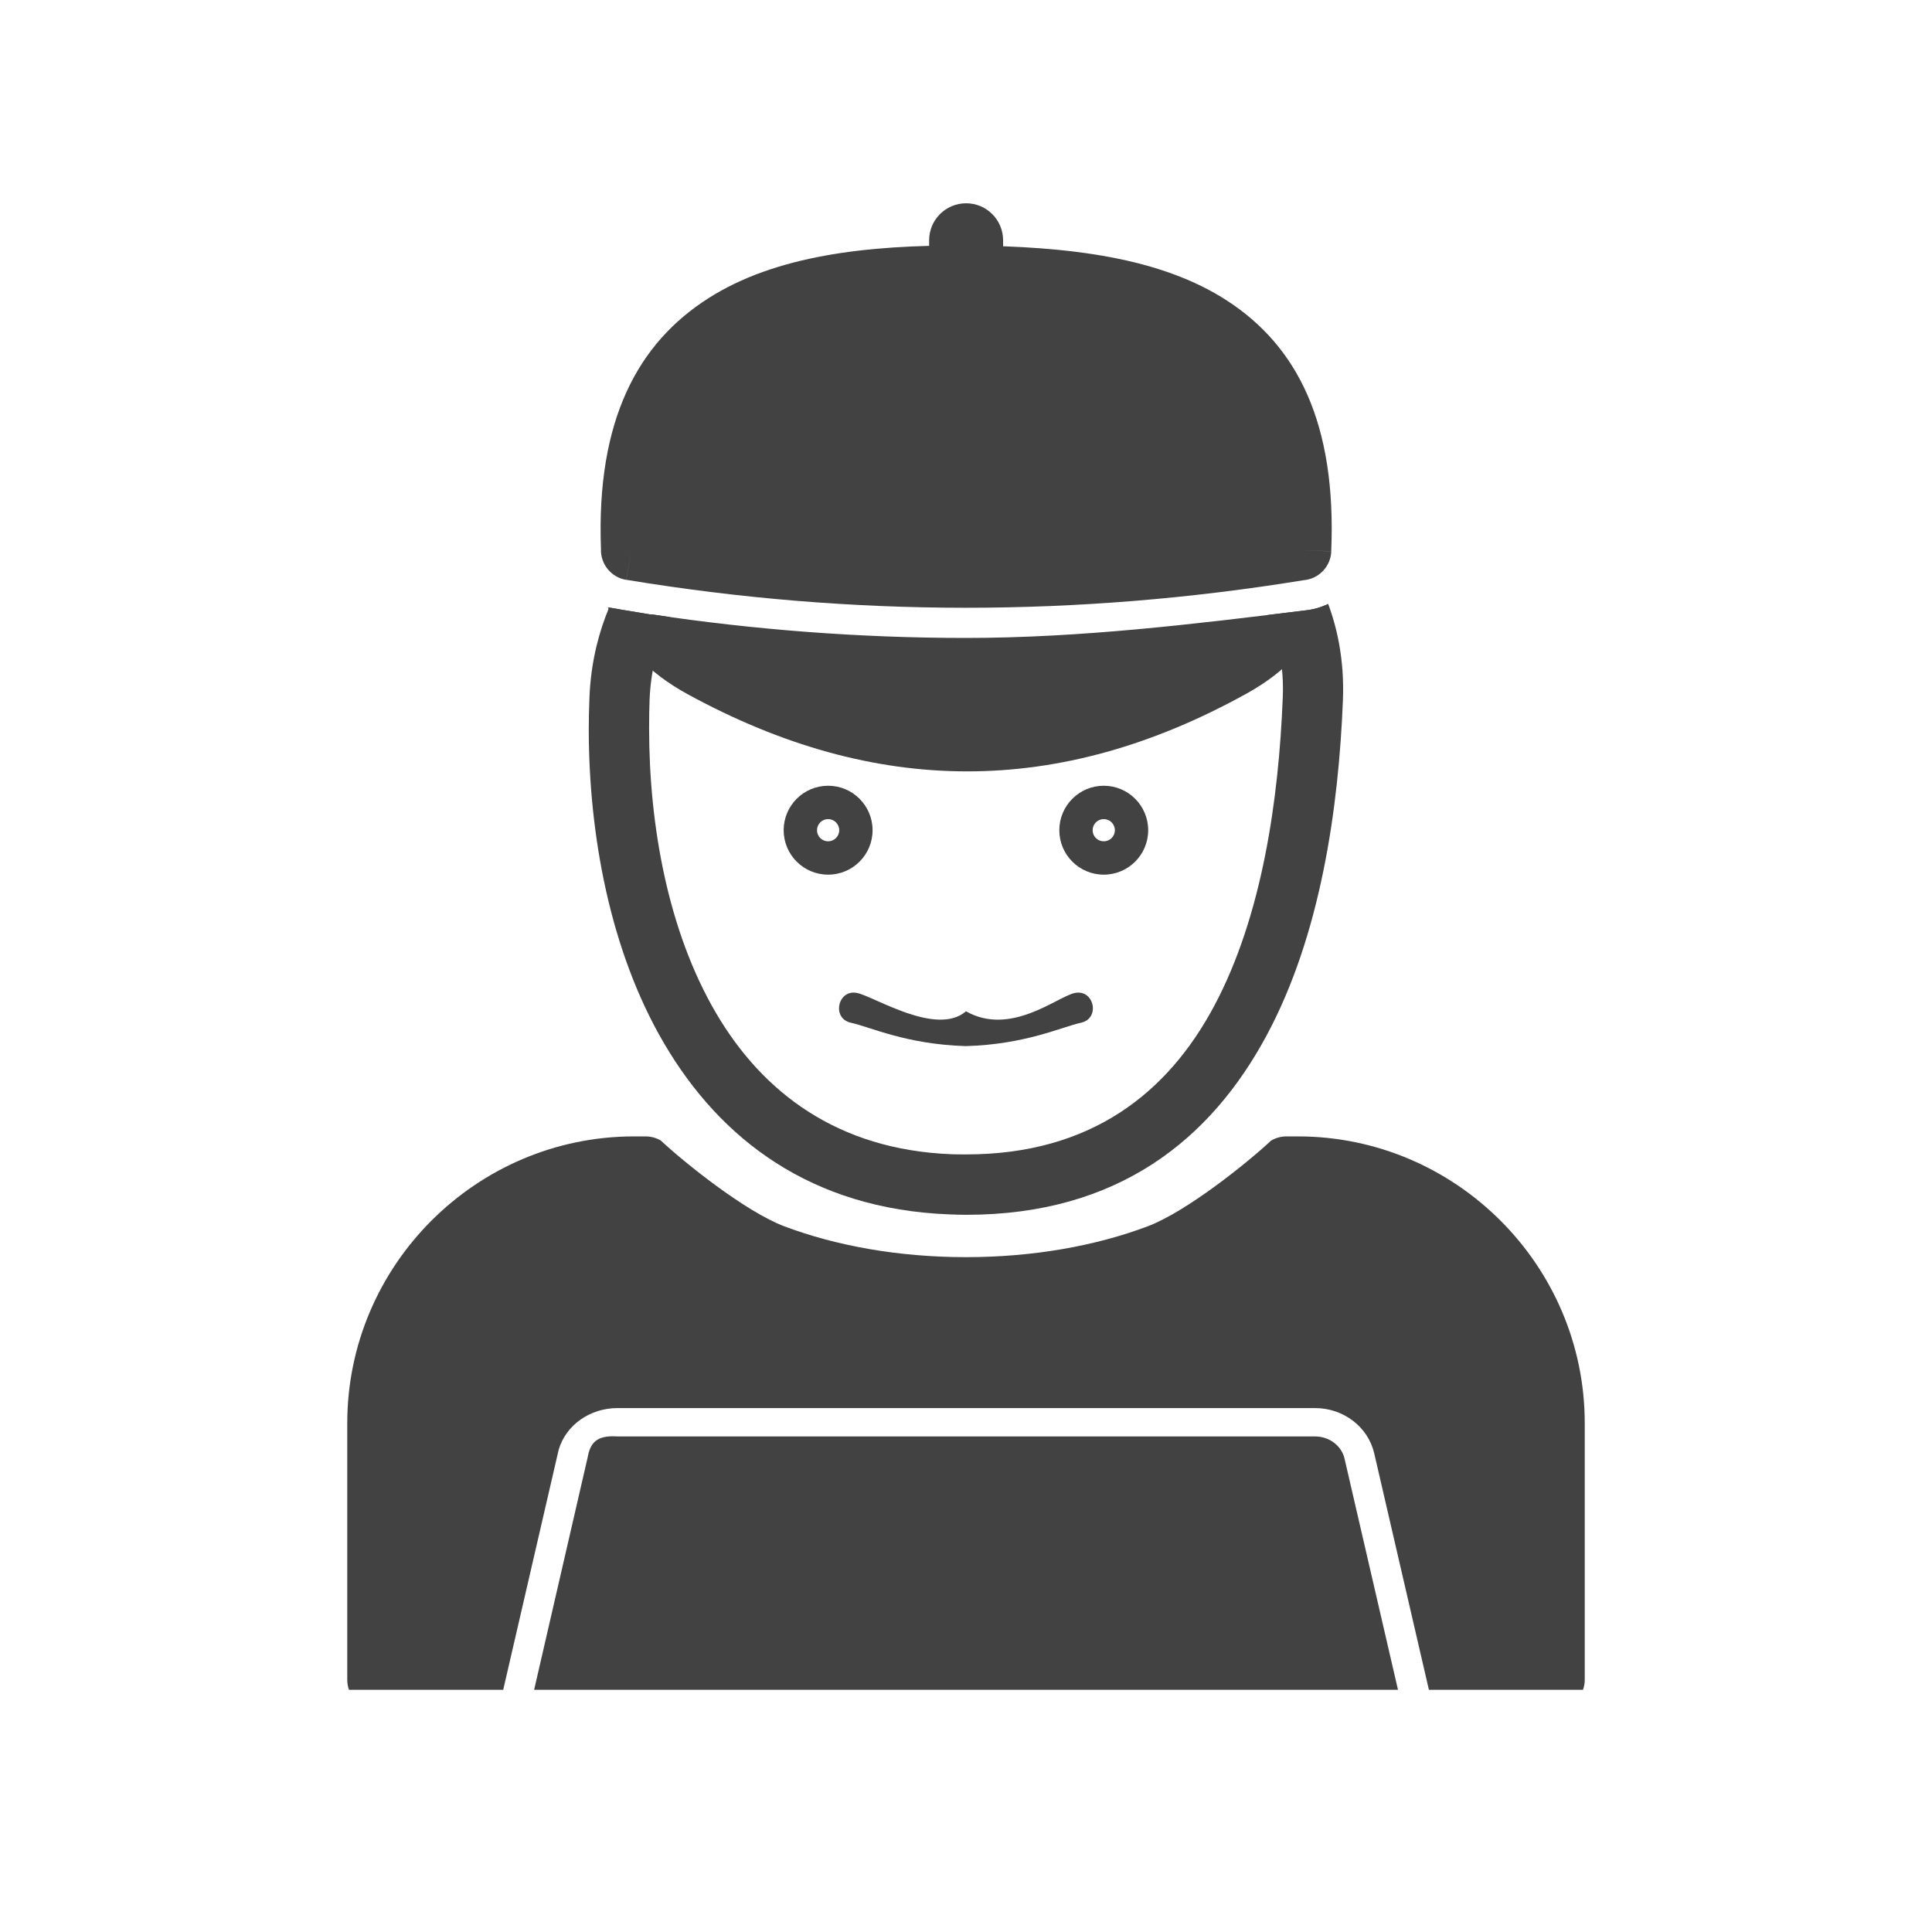
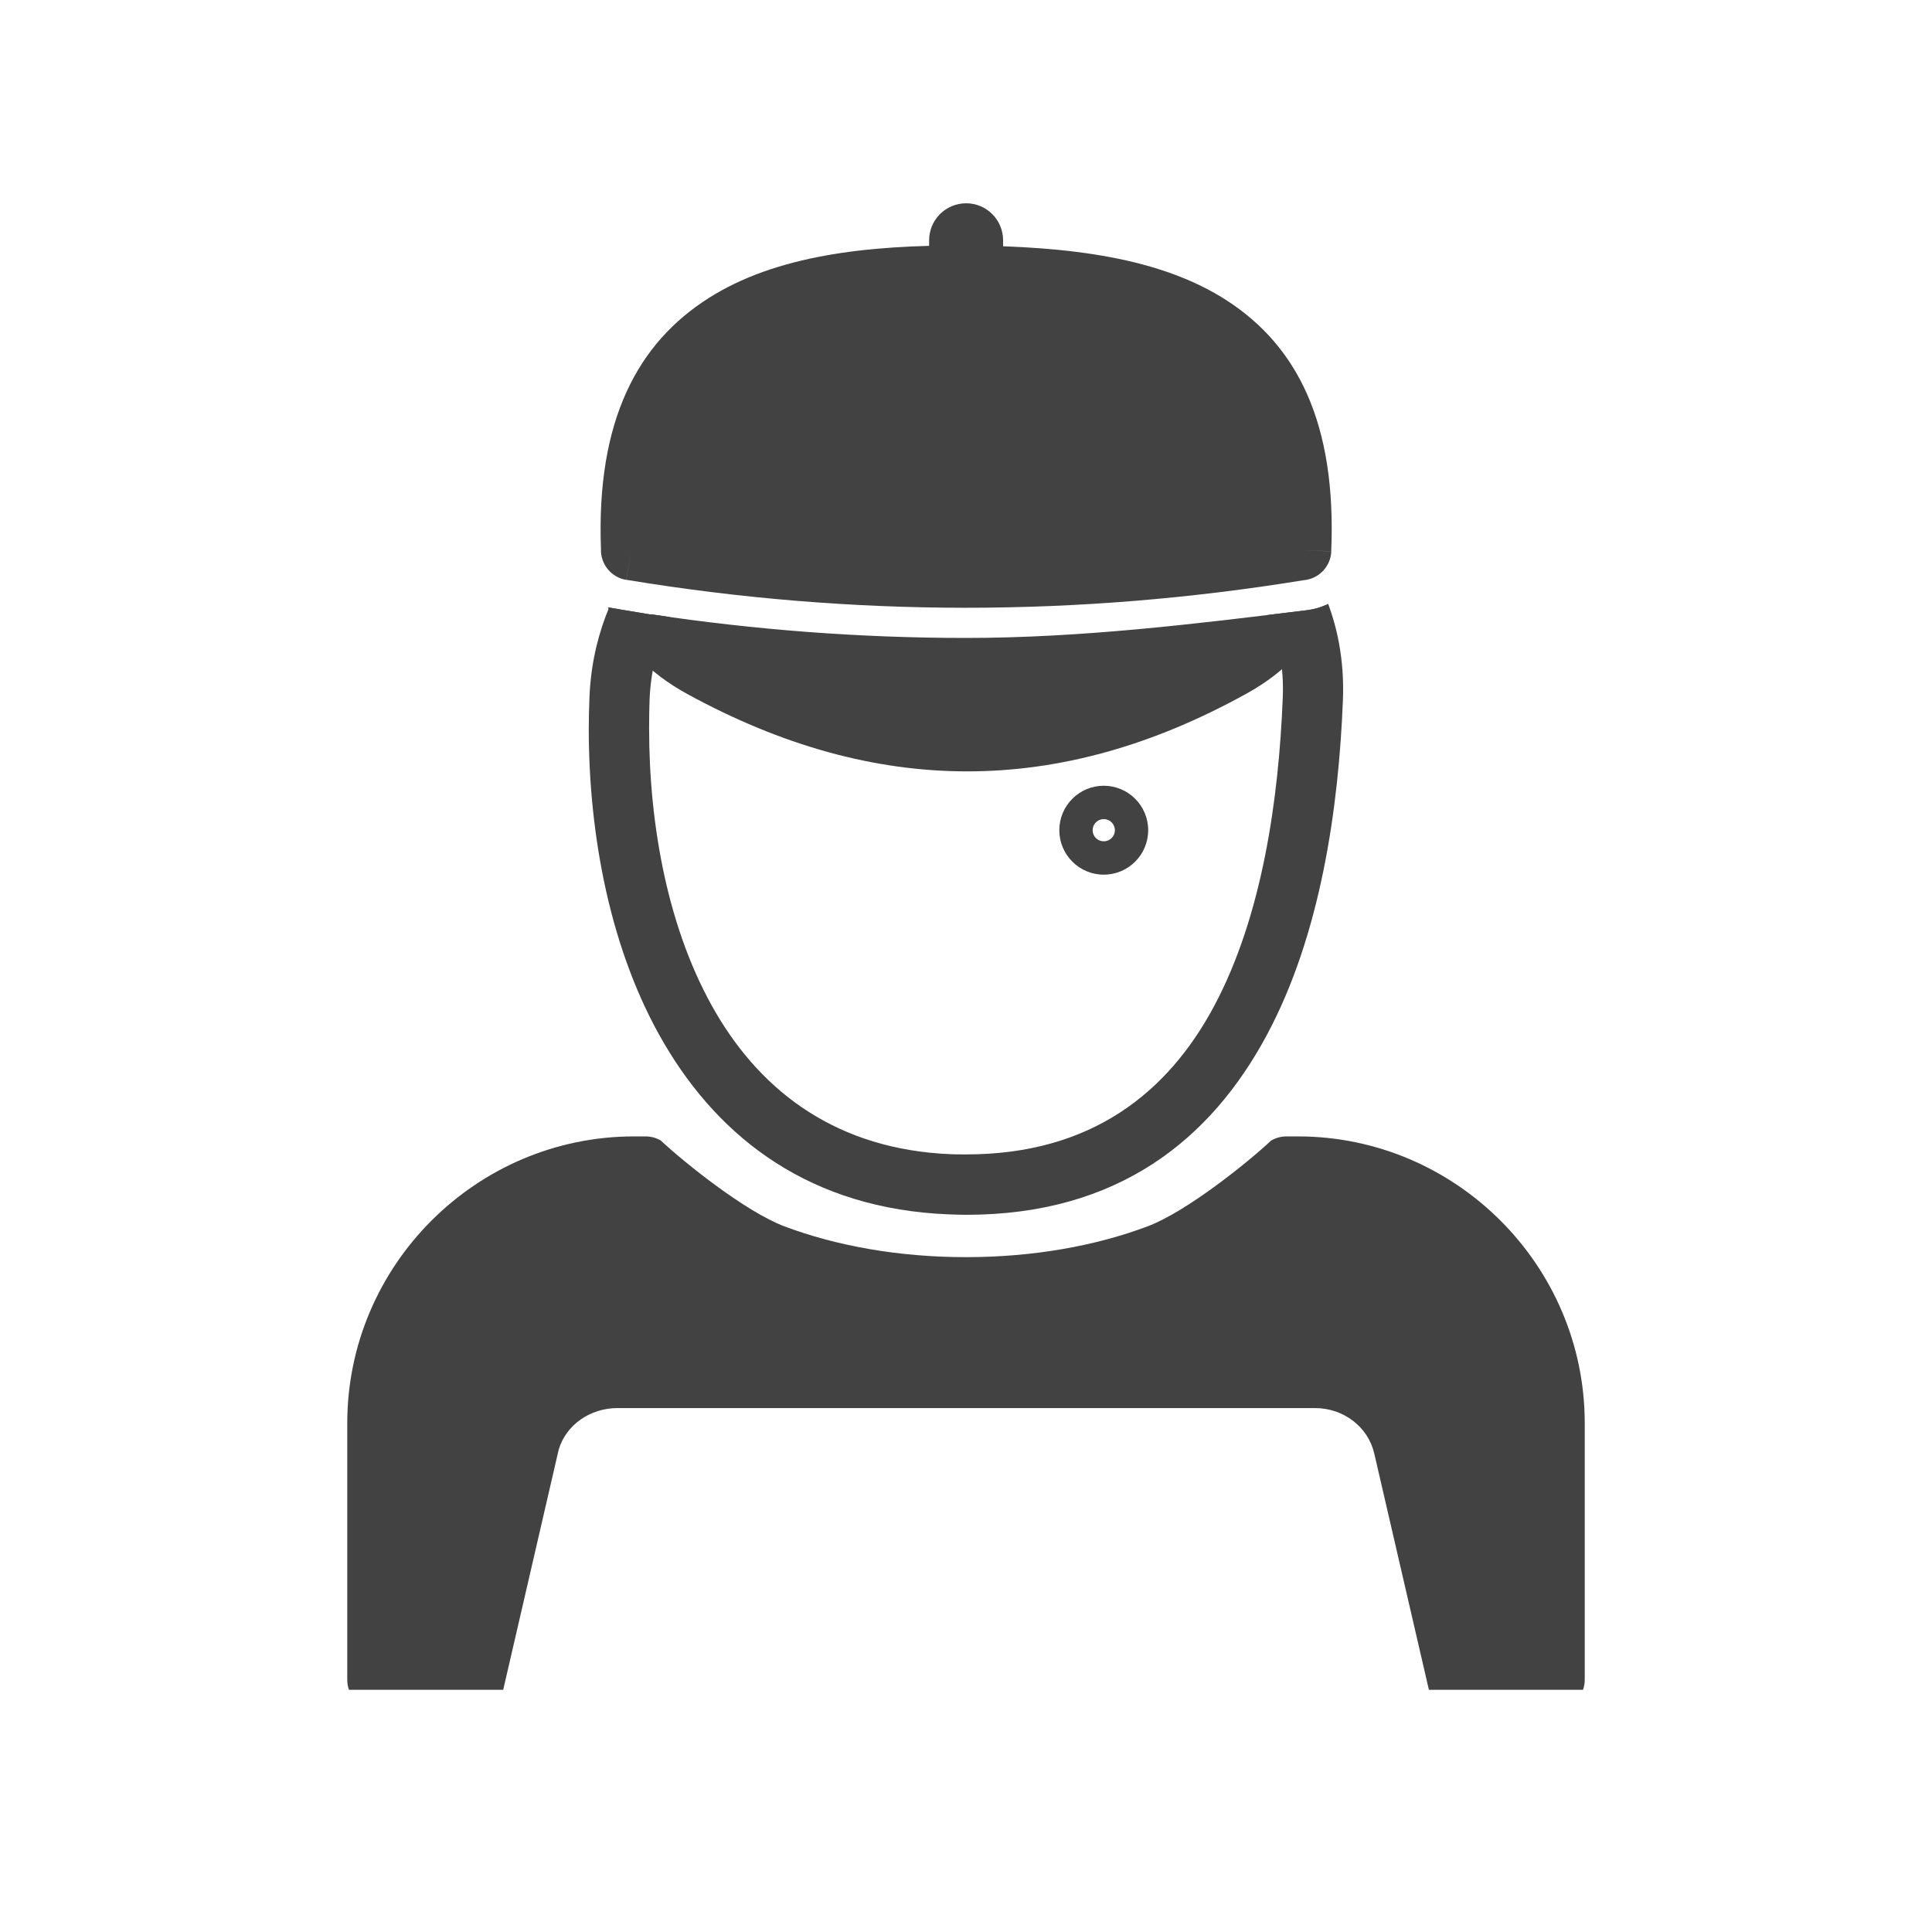
<svg xmlns="http://www.w3.org/2000/svg" width="50" height="50" viewBox="0 0 50 50" fill="none">
  <path fill-rule="evenodd" clip-rule="evenodd" d="M16.409 29.41H16.707C16.851 29.41 16.986 29.449 17.102 29.517L17.137 36.441H15.98C15.274 36.441 14.648 36.875 14.459 37.517L13.023 43.732H9.031C9.002 43.651 8.987 43.563 8.987 43.473V36.832C8.987 34.79 9.822 32.934 11.166 31.59C12.511 30.245 14.367 29.41 16.409 29.41ZM17.137 36.441L17.102 29.517C17.71 30.087 19.291 31.357 20.3 31.738C21.637 32.241 23.253 32.535 25 32.535C26.747 32.535 28.362 32.241 29.699 31.738C30.708 31.358 32.288 30.088 32.896 29.518L32.86 36.441L17.137 36.441ZM32.86 36.441L32.896 29.518C33.017 29.447 33.154 29.41 33.293 29.41H33.591C35.632 29.41 37.488 30.245 38.833 31.59C40.178 32.934 41.013 34.79 41.013 36.832V43.473C41.013 43.563 40.997 43.651 40.968 43.732H36.98L35.565 37.614C35.408 36.935 34.778 36.441 34.034 36.441H32.86Z" fill="#424242" />
  <path d="M33.741 15.015C30.823 15.491 27.905 15.729 24.988 15.729C22.052 15.728 19.125 15.487 16.209 15.005L16.334 14.236L16.207 15.007C15.812 14.942 15.536 14.592 15.553 14.203C15.428 10.859 16.517 8.879 18.326 7.723C20.069 6.61 22.434 6.339 24.988 6.354C27.678 6.37 30.049 6.668 31.765 7.786C33.562 8.958 34.592 10.939 34.452 14.267L33.673 14.236L34.454 14.269C34.437 14.666 34.127 14.982 33.741 15.015L33.741 15.015Z" fill="#424242" />
  <path d="M15.735 15.719C16.061 16.675 16.786 17.415 17.804 17.97C22.664 20.623 27.41 20.64 32.266 17.947C33.286 17.382 33.993 16.63 34.297 15.663C34.153 15.726 33.999 15.77 33.837 15.79C30.9 16.154 27.952 16.51 24.988 16.51C22.264 16.509 19.544 16.303 16.851 15.898L16.85 15.905L16.079 15.778C16.052 15.773 16.025 15.768 15.999 15.762L15.735 15.719Z" fill="#424242" />
  <path d="M25.96 6.218C25.96 5.689 25.532 5.261 25.003 5.261C24.475 5.261 24.046 5.689 24.046 6.218V6.951C24.046 7.48 24.475 7.908 25.003 7.908C25.532 7.908 25.96 7.48 25.96 6.951V6.218Z" fill="#424242" />
  <path d="M32.809 15.916C32.813 15.928 32.818 15.941 32.824 15.953C32.961 16.266 33.063 16.598 33.126 16.949C33.188 17.293 33.213 17.66 33.198 18.05C33.094 20.683 32.668 23.71 31.416 26.048C30.226 28.27 28.249 29.876 25.005 29.876C24.834 29.876 24.707 29.875 24.623 29.871C21.674 29.756 19.734 28.269 18.532 26.22C17.283 24.09 16.799 21.347 16.799 18.854C16.799 18.561 16.803 18.314 16.811 18.111C16.826 17.749 16.873 17.407 16.95 17.086C17.028 16.761 17.14 16.447 17.282 16.147C17.309 16.089 17.329 16.029 17.341 15.969C17.178 15.946 17.014 15.922 16.851 15.897L16.85 15.905L16.079 15.777C16.052 15.773 16.025 15.768 15.999 15.762L15.764 15.723C15.631 16.04 15.521 16.374 15.436 16.726C15.335 17.149 15.273 17.59 15.255 18.05C15.243 18.356 15.237 18.625 15.237 18.854C15.237 21.581 15.781 24.608 17.189 27.007C18.645 29.488 20.992 31.288 24.562 31.428C24.749 31.435 24.897 31.439 25.005 31.439C28.94 31.439 31.342 29.484 32.789 26.78C34.175 24.193 34.644 20.93 34.755 18.111C34.774 17.61 34.74 17.131 34.658 16.674C34.592 16.308 34.496 15.958 34.372 15.627C34.208 15.71 34.028 15.766 33.837 15.79C33.494 15.832 33.152 15.874 32.809 15.916L32.809 15.916Z" fill="#424242" />
-   <path d="M22.186 25.699C21.681 25.59 21.515 26.359 22.02 26.468C22.523 26.578 23.457 27.028 24.993 27.073L24.999 27.073L25.004 27.073C26.54 27.028 27.474 26.578 27.977 26.468C28.483 26.359 28.317 25.59 27.811 25.699C27.354 25.799 26.154 26.827 25 26.172C24.238 26.826 22.643 25.799 22.186 25.699Z" fill="#424242" />
-   <path d="M15.981 37.175H34.034C34.415 37.175 34.733 37.43 34.801 37.769L36.18 43.732H13.823L15.208 37.719C15.275 37.346 15.433 37.138 15.981 37.175L15.981 37.175Z" fill="#424242" />
-   <path fill-rule="evenodd" clip-rule="evenodd" d="M21.432 20.335C22.067 20.335 22.582 20.851 22.582 21.486C22.582 22.121 22.067 22.636 21.432 22.636C20.796 22.636 20.281 22.121 20.281 21.486C20.281 20.851 20.796 20.335 21.432 20.335ZM21.432 21.198C21.59 21.198 21.719 21.327 21.719 21.486C21.719 21.645 21.59 21.773 21.432 21.773C21.273 21.773 21.144 21.645 21.144 21.486C21.144 21.327 21.273 21.198 21.432 21.198Z" fill="#424242" />
  <path fill-rule="evenodd" clip-rule="evenodd" d="M28.565 20.335C29.2 20.335 29.715 20.851 29.715 21.486C29.715 22.121 29.2 22.636 28.565 22.636C27.93 22.636 27.415 22.121 27.415 21.486C27.415 20.851 27.93 20.335 28.565 20.335ZM28.565 21.198C28.724 21.198 28.853 21.327 28.853 21.486C28.853 21.645 28.724 21.773 28.565 21.773C28.406 21.773 28.277 21.645 28.277 21.486C28.277 21.327 28.406 21.198 28.565 21.198Z" fill="#424242" />
</svg>